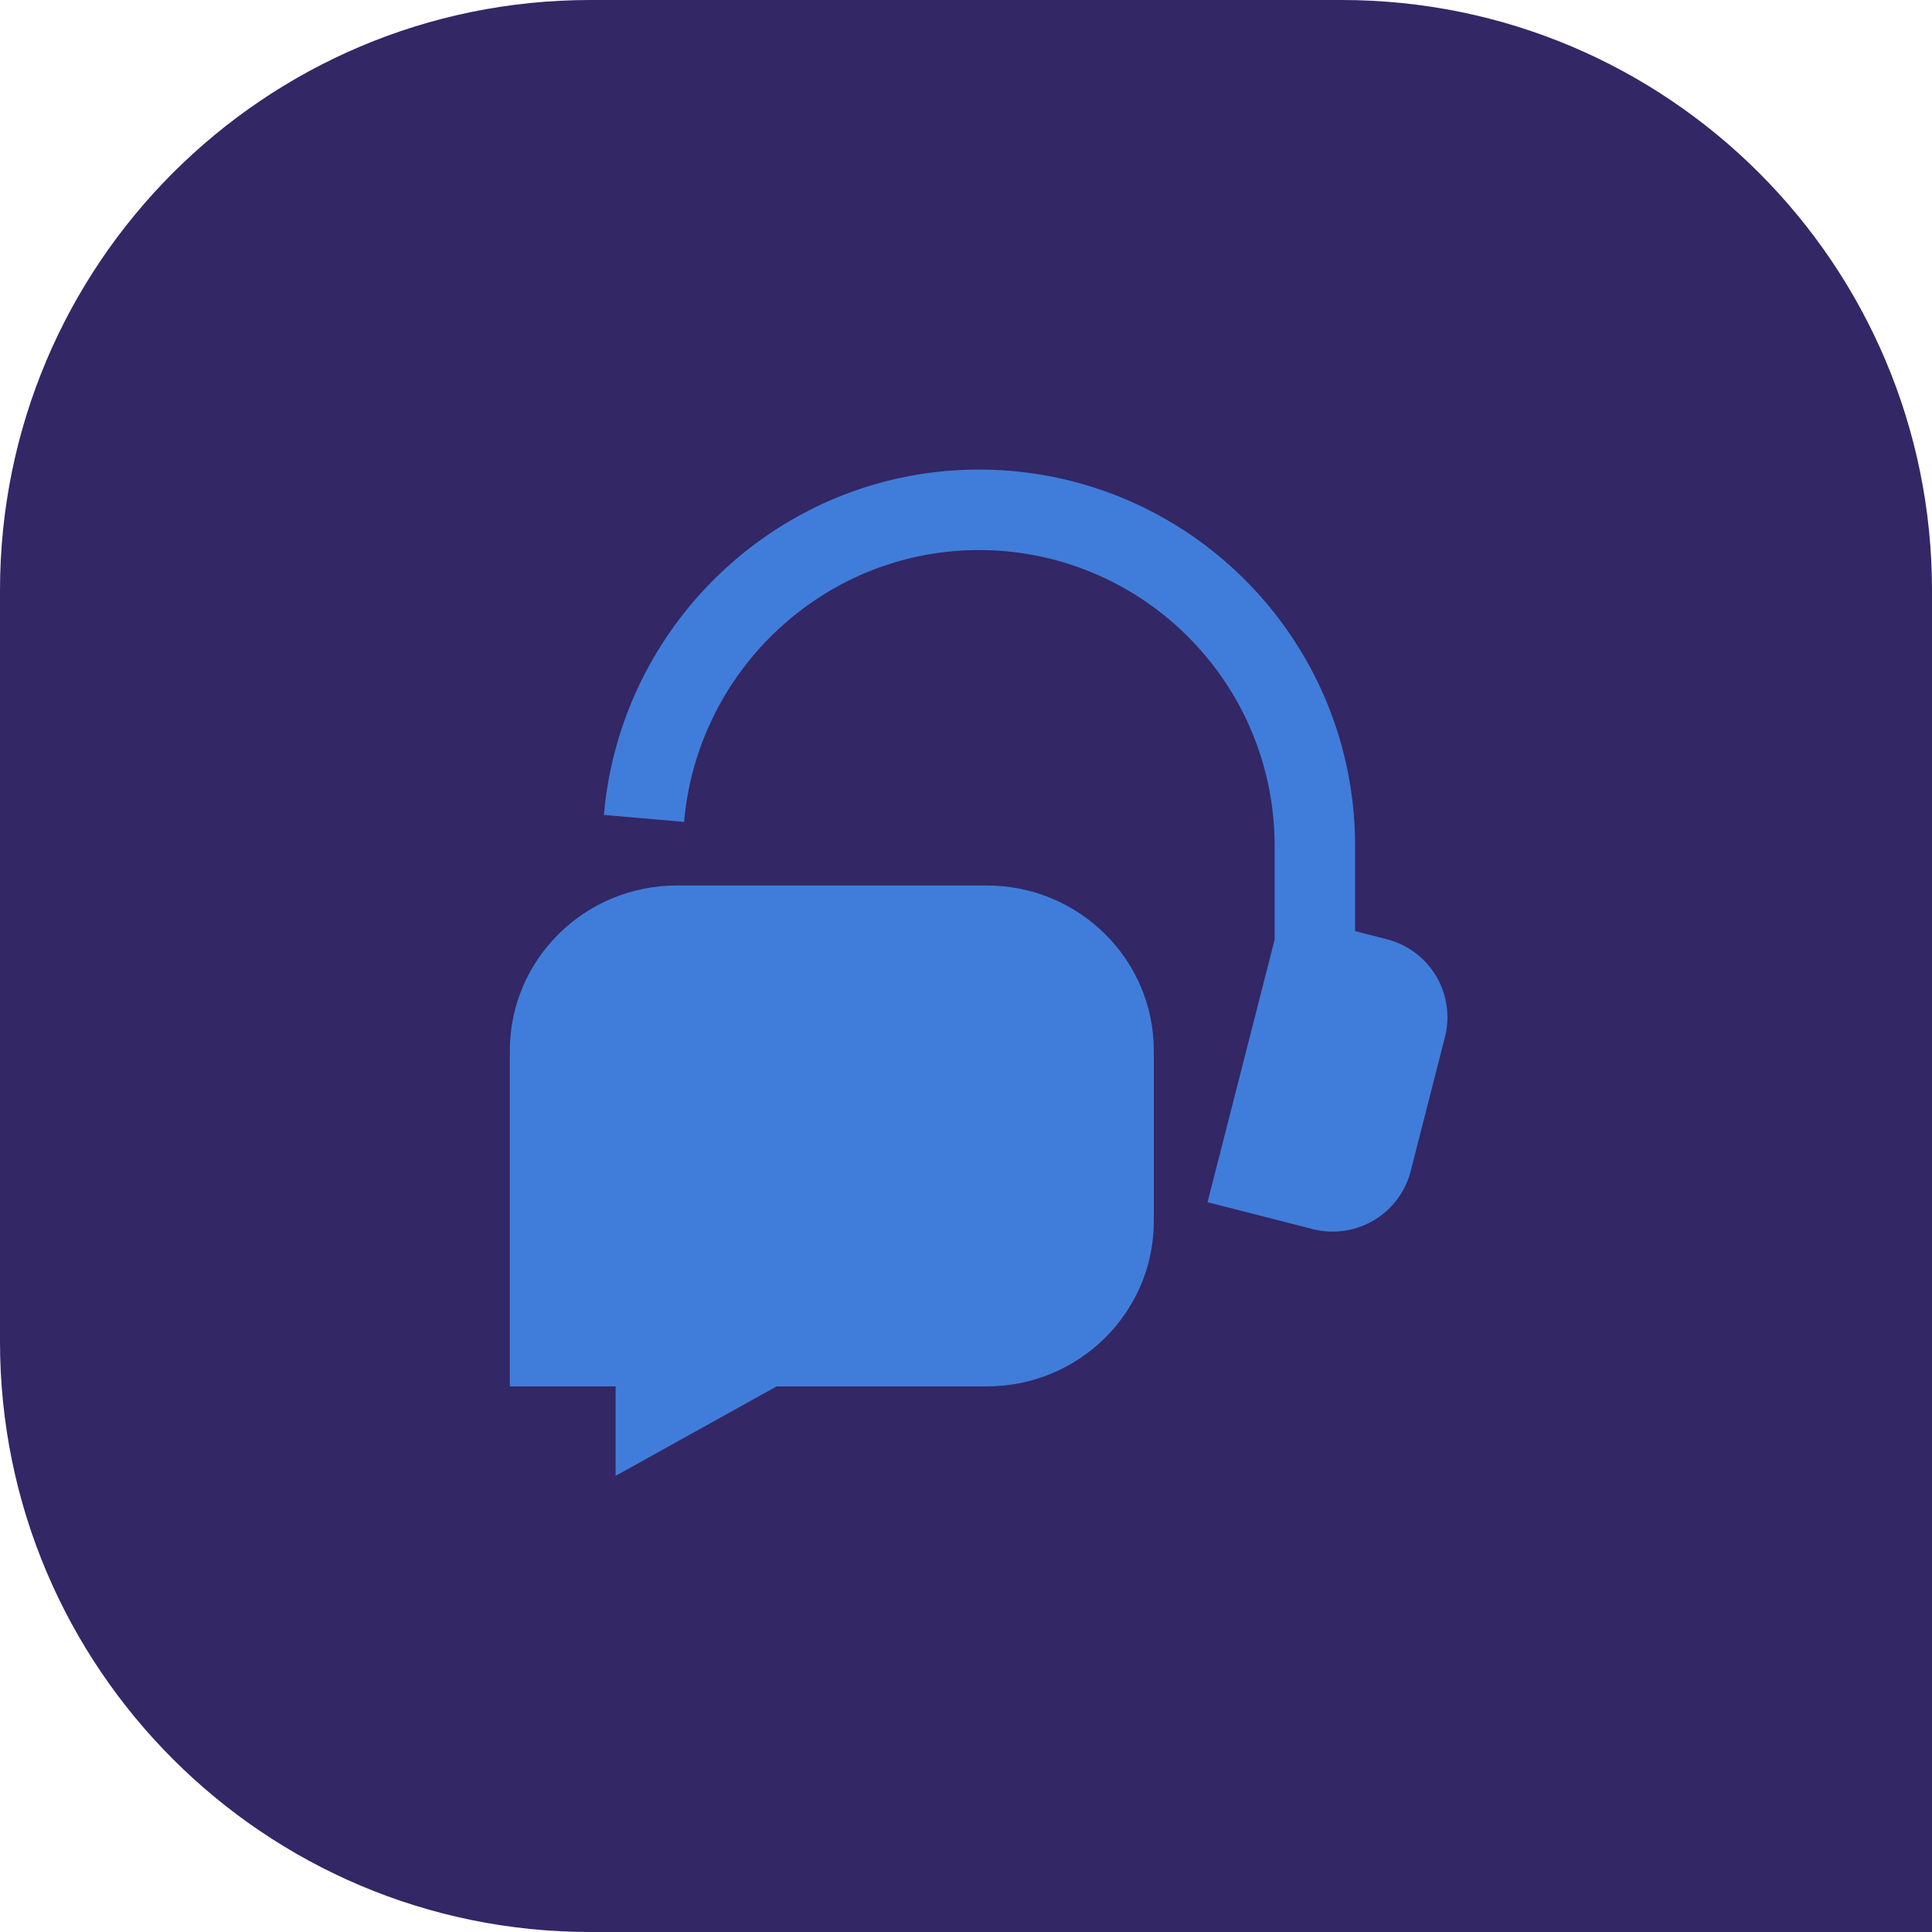
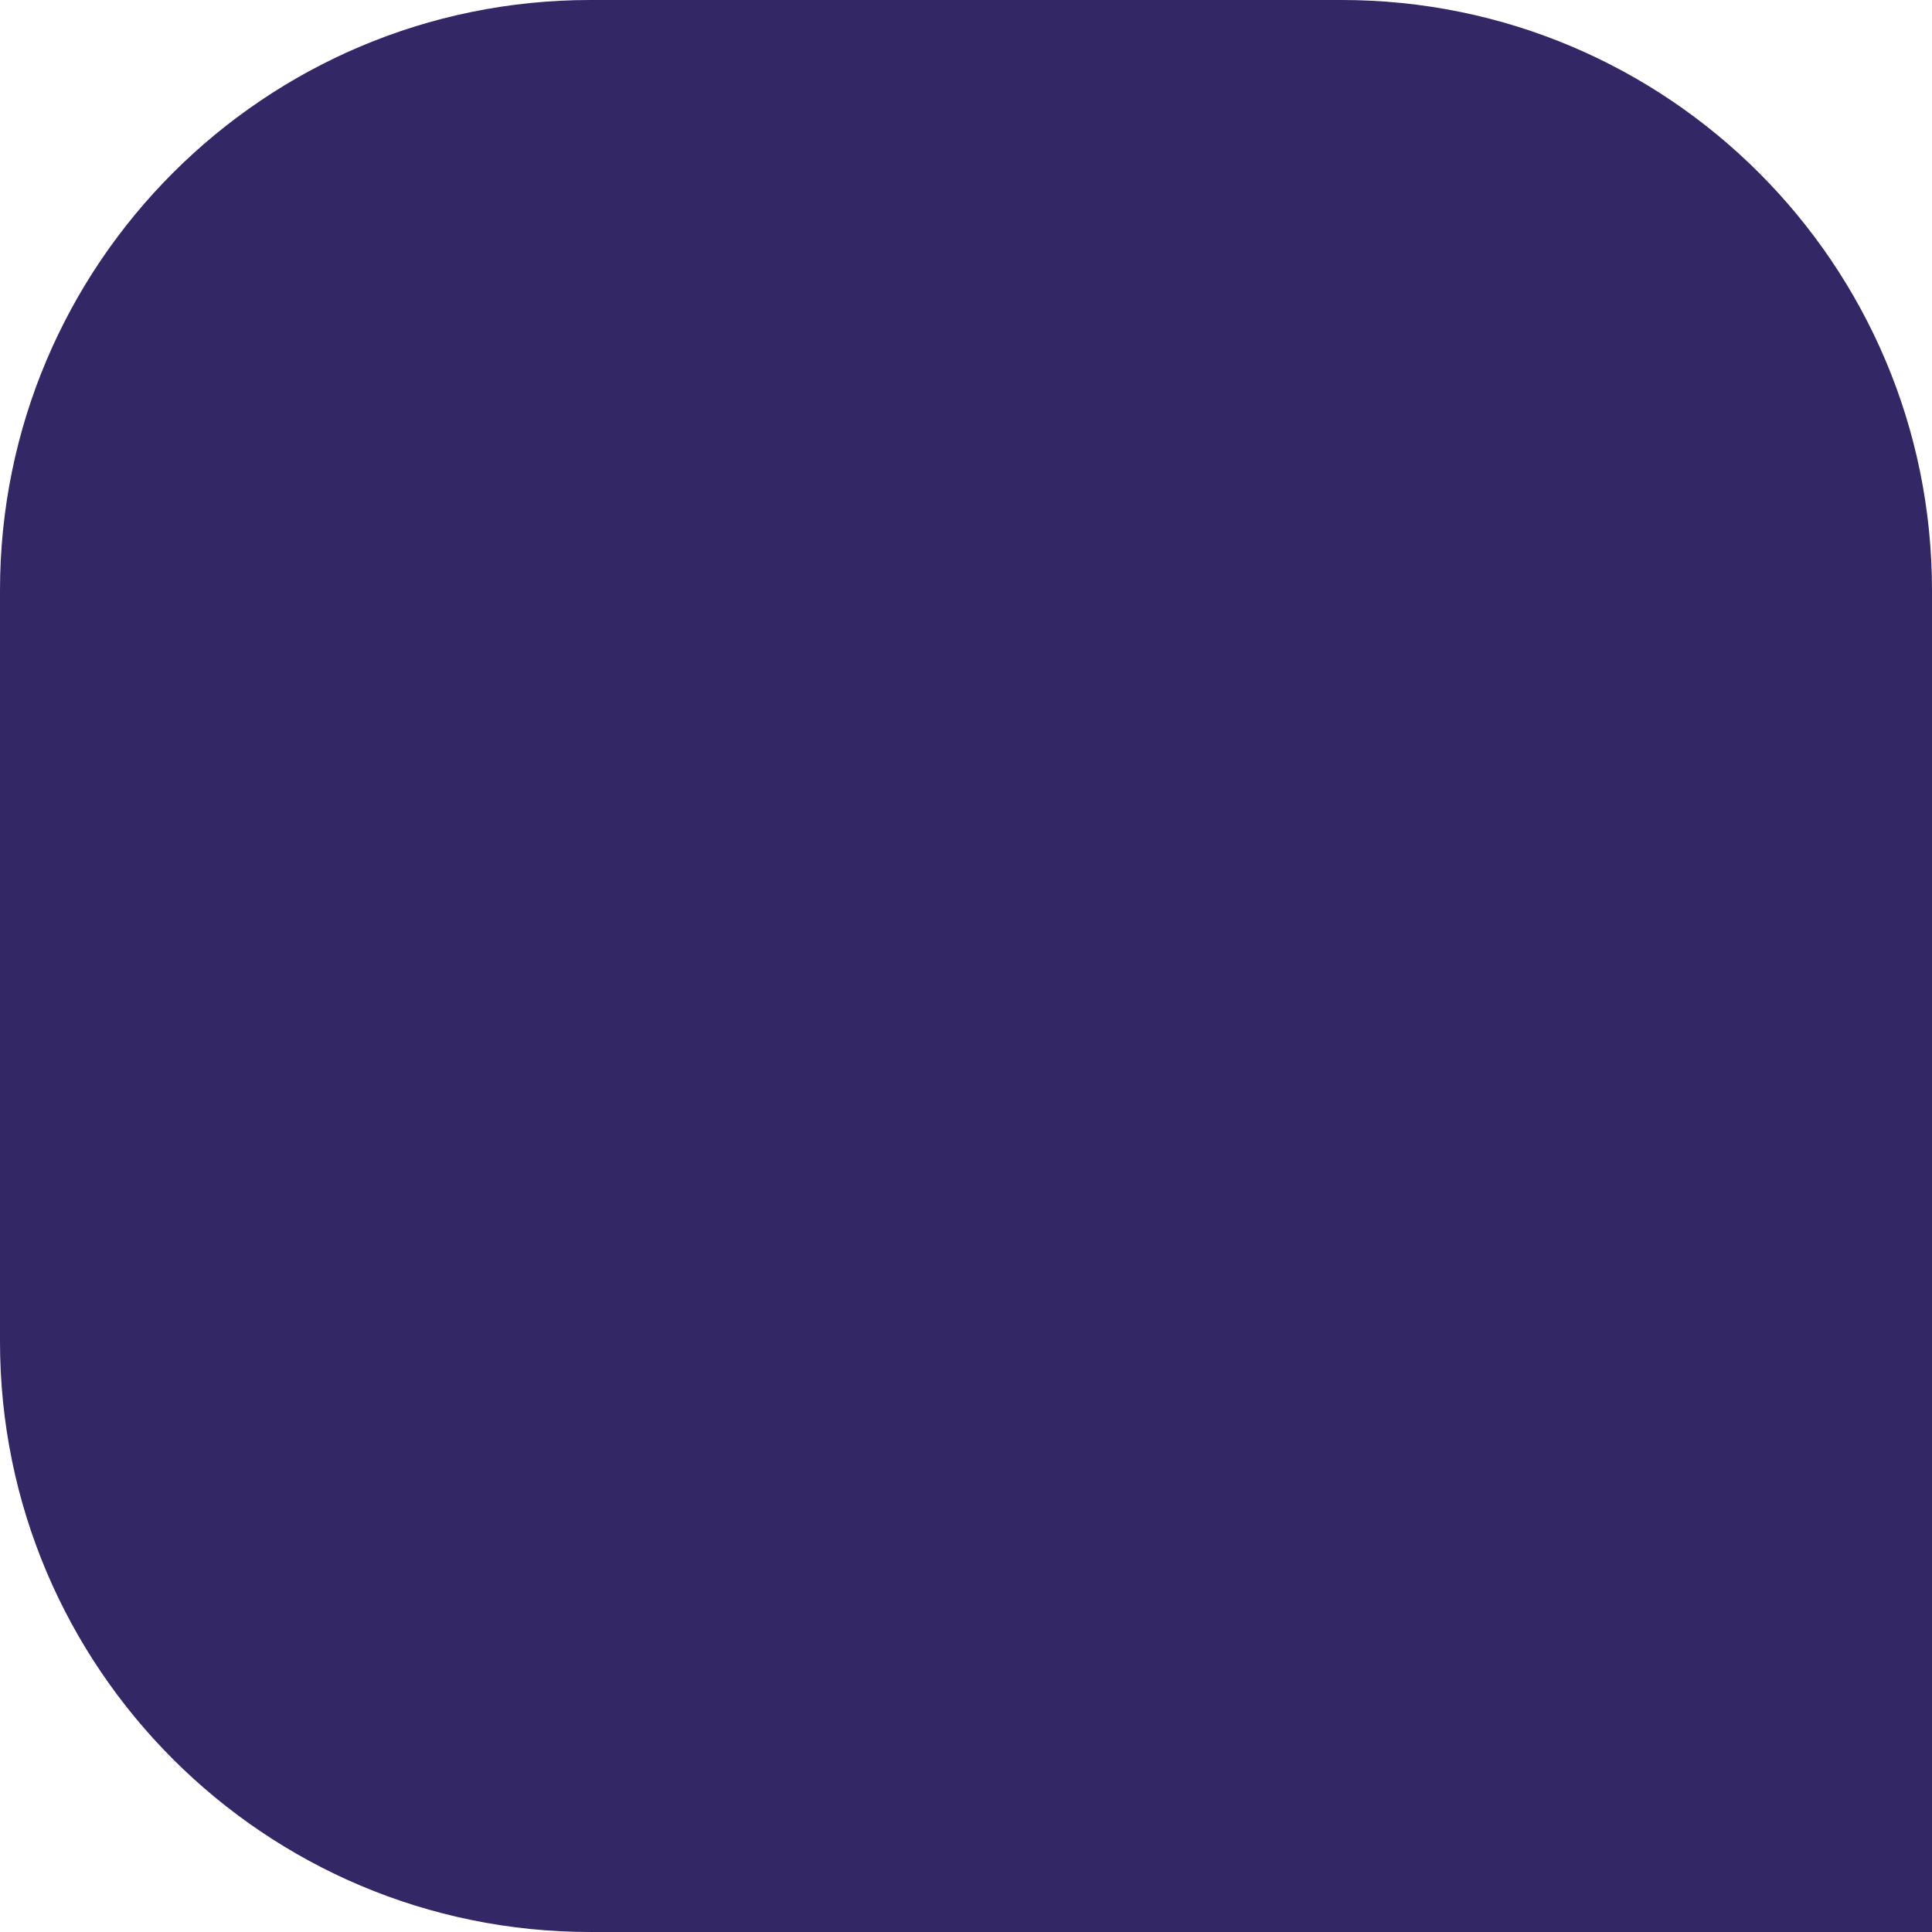
<svg xmlns="http://www.w3.org/2000/svg" preserveAspectRatio="xMidYMid meet" data-bbox="0 0 72 72" viewBox="0 0 72 72" height="72" width="72" data-type="color" role="presentation" aria-hidden="true" style="text-decoration: initial;">
  <g>
    <path fill="#332765" d="M22 0C9.85 0 0 9.85 0 22v28c0 12.15 9.85 22 22 22h50V22C72 9.85 62.15 0 50 0H22z" data-color="1" />
-     <path fill="#407DDA" d="M22.506 30.37c.63-7.236 6.691-12.87 13.974-12.87 7.743 0 14.02 6.277 14.02 14.02v3.18l1.184.303a3 3 0 0 1 2.164 3.65l-1.275 4.988a3 3 0 0 1-3.65 2.164l-3.922-1.003 2.5-9.78v-3.501c0-6.087-4.935-11.021-11.021-11.021-5.707 0-10.49 4.425-10.985 10.13l-2.99-.26z" data-color="2" />
-     <path fill="#407DDA" d="M25.222 33C21.786 33 19 35.758 19 39.16v12.507h3.943V55l6-3.333h7.835c3.436 0 6.222-2.758 6.222-6.16V39.16c0-3.402-2.786-6.16-6.222-6.16H25.222z" data-color="2" />
  </g>
</svg>